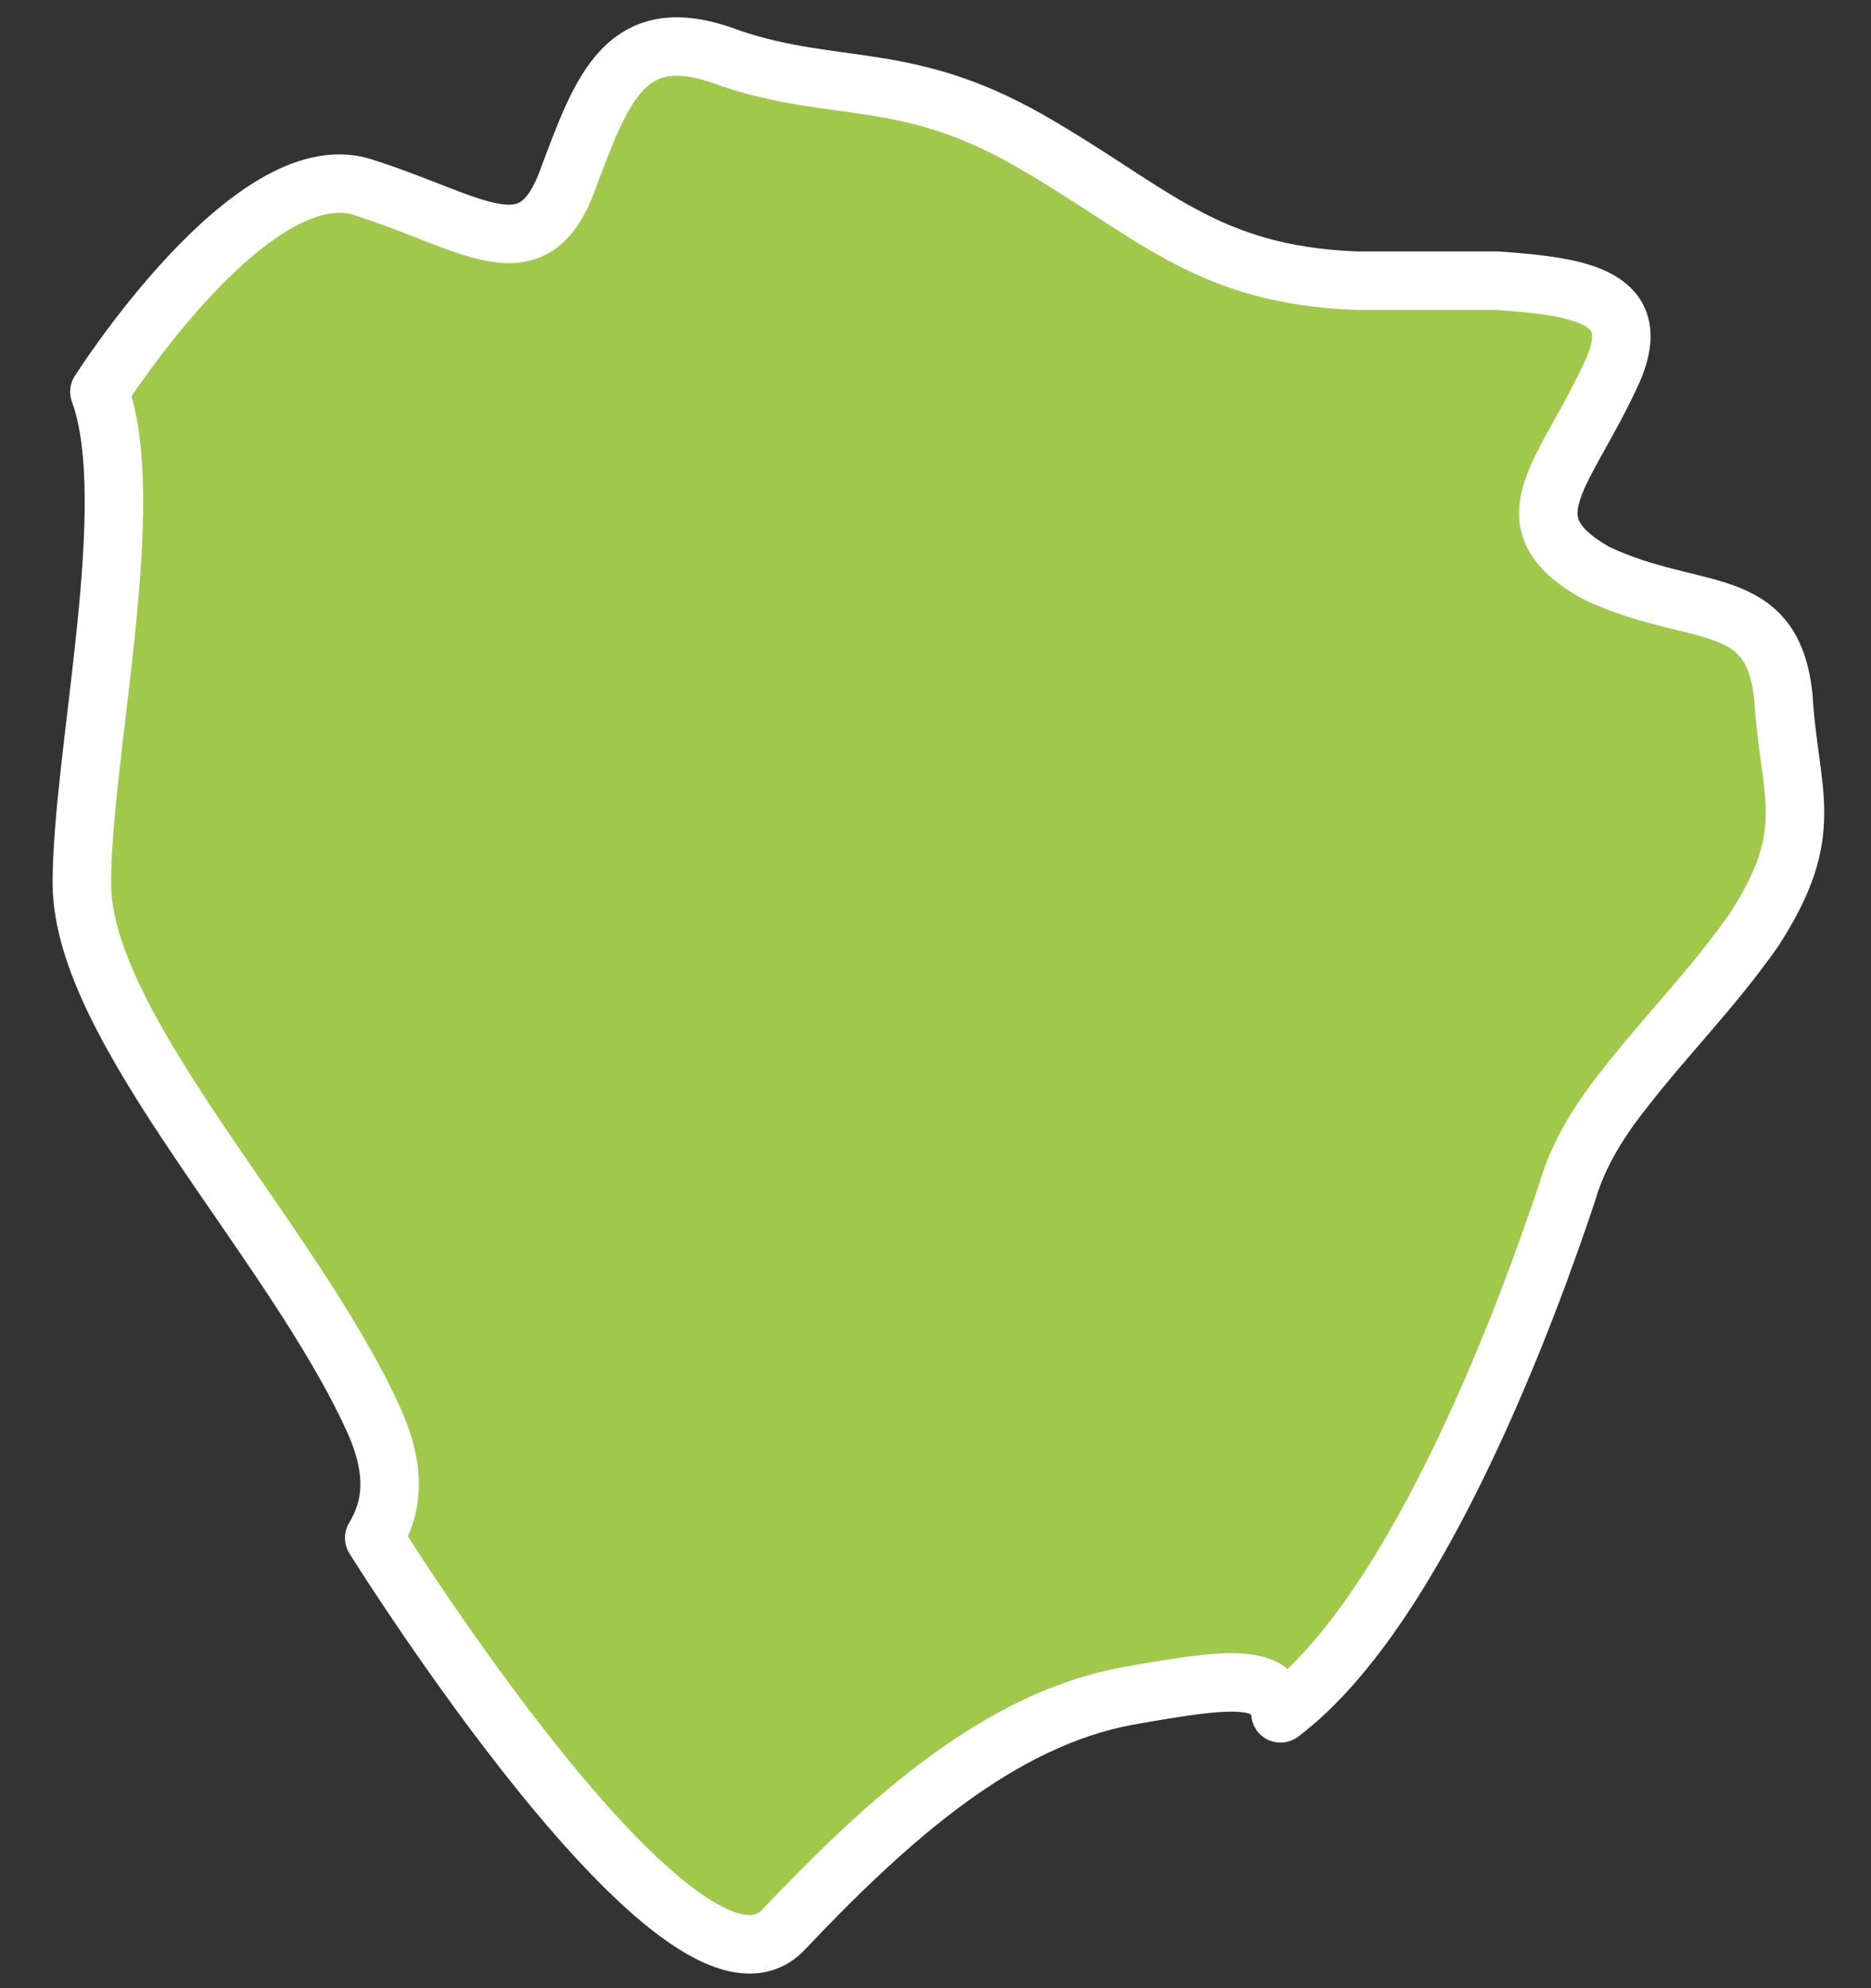
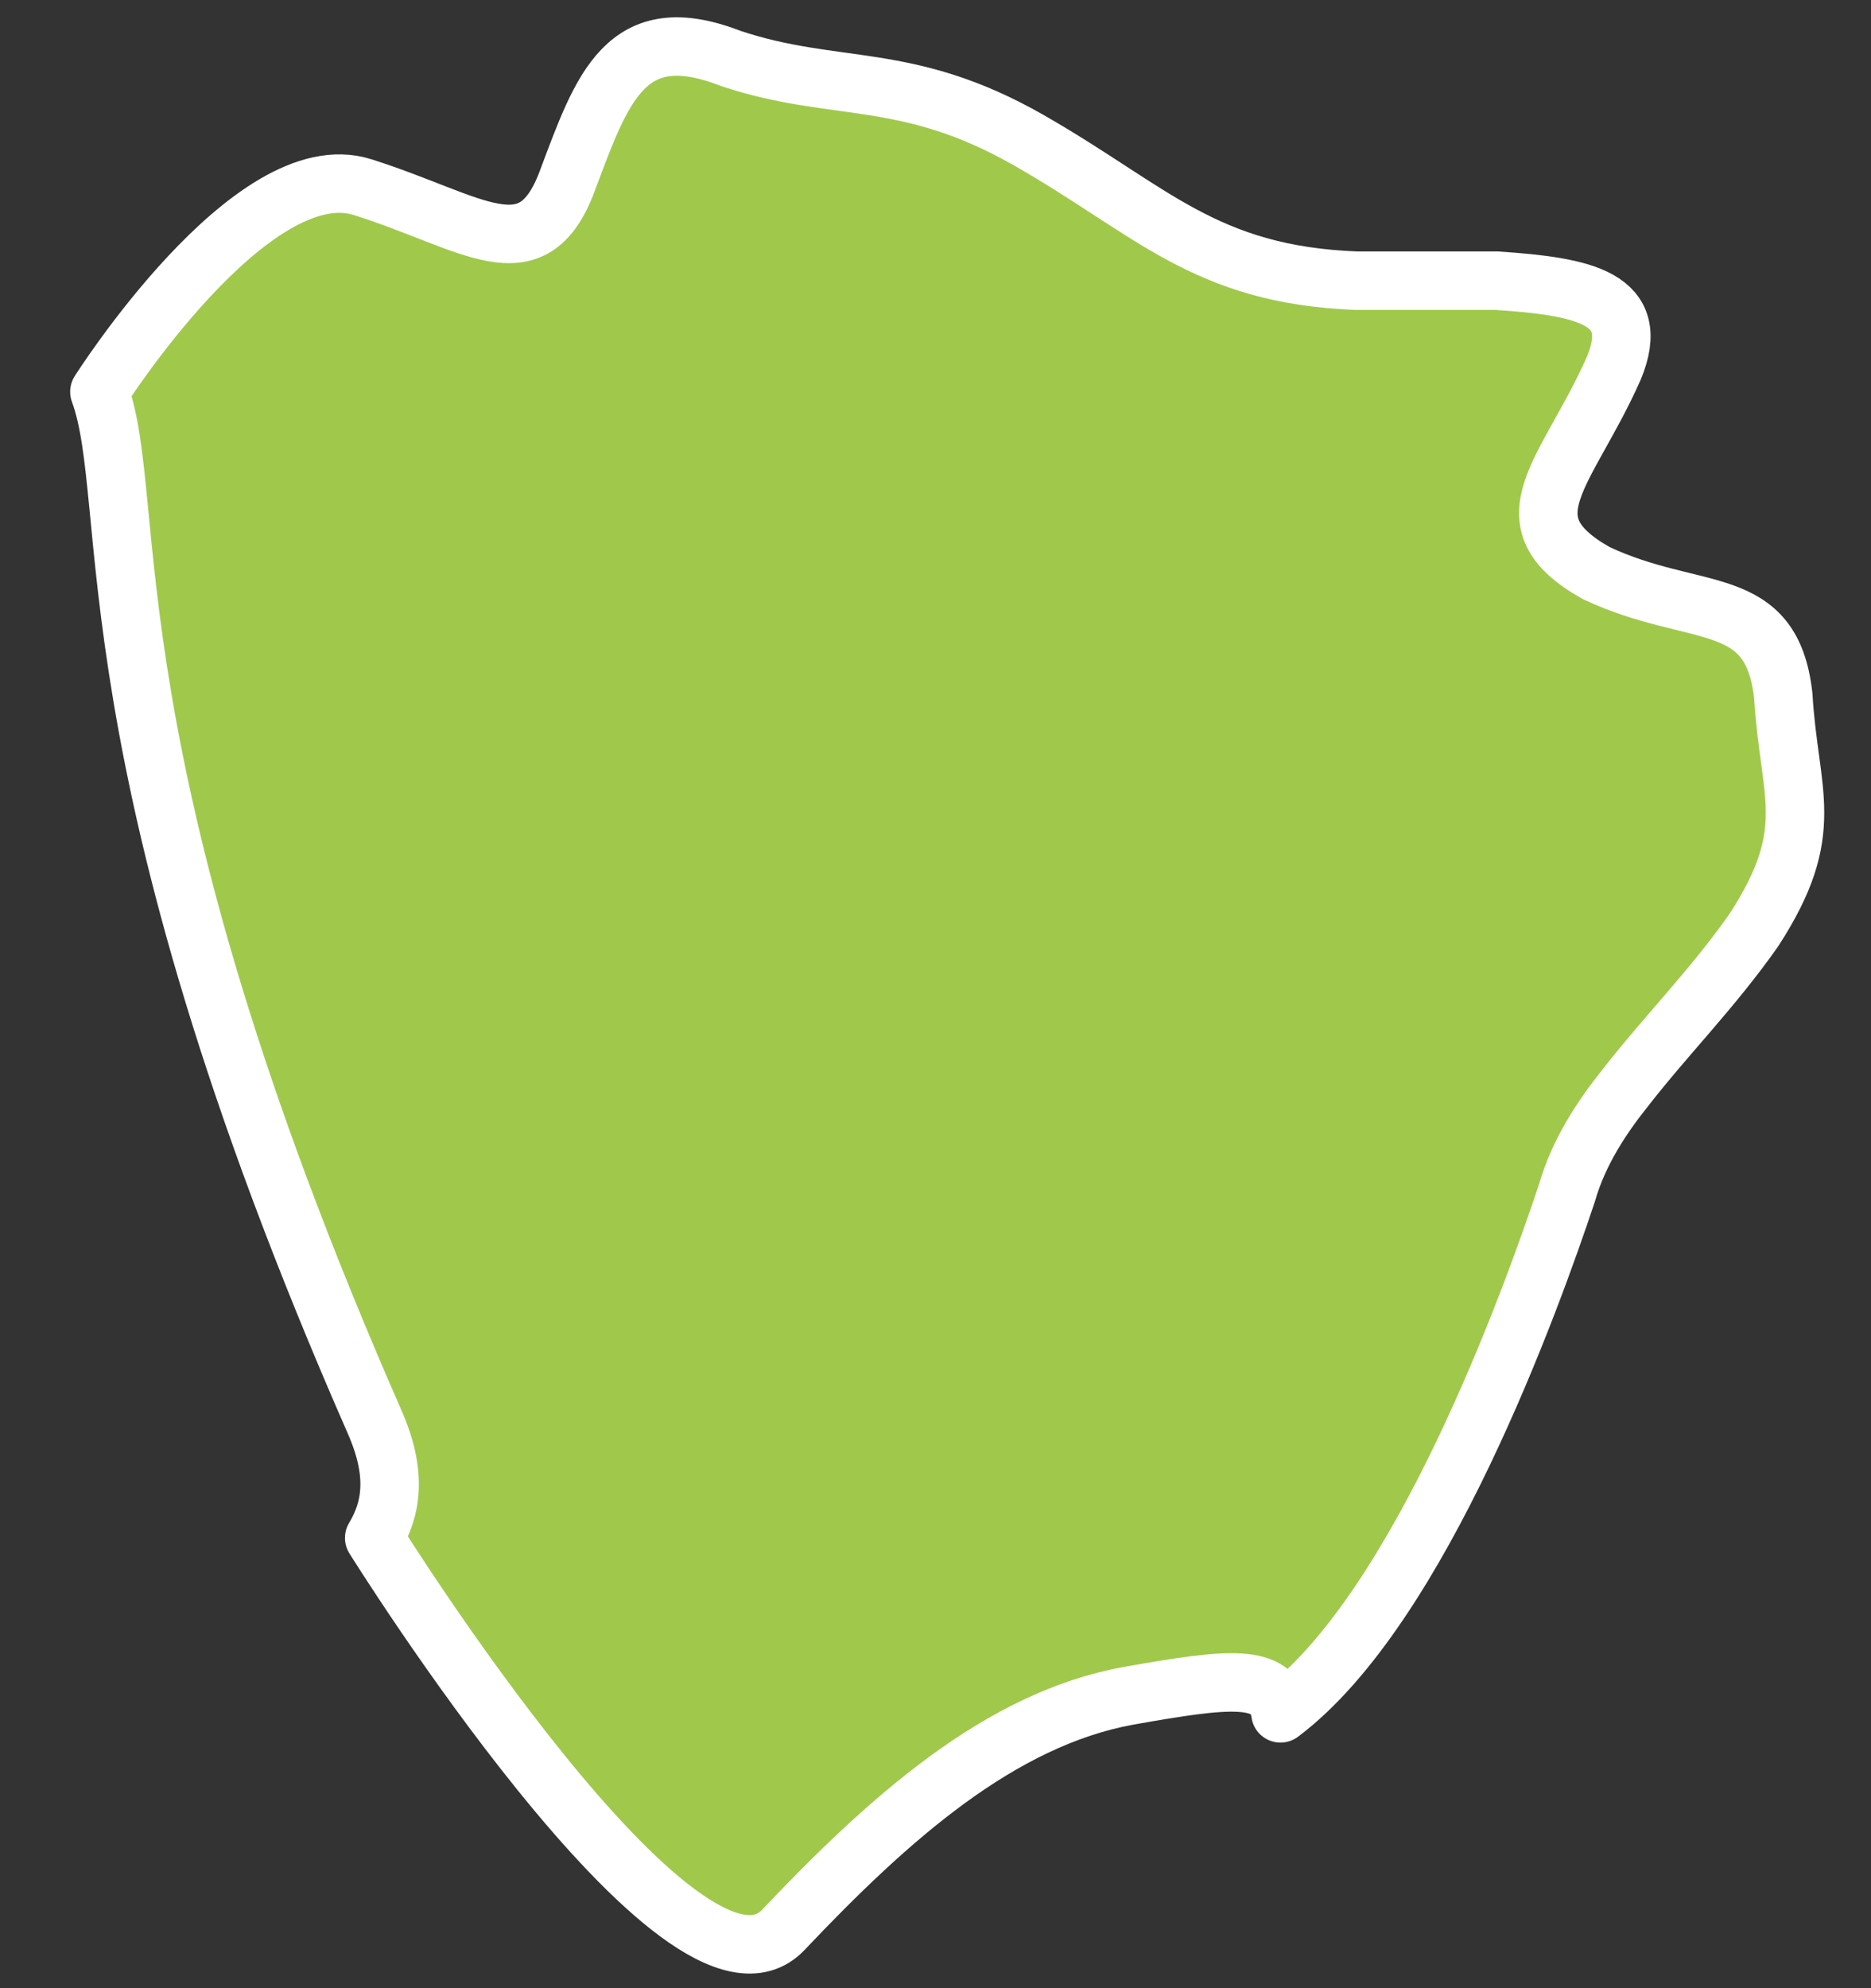
<svg xmlns="http://www.w3.org/2000/svg" width="32" height="34" viewBox="0 0 32 34" fill="none">
  <rect x="0" y="0" width="32" height="34" fill="#333333" stroke="none" />
-   <path d="M30 15.9C29.3 16.9 28.5 17.7 27.8 18.6C27.4 19.1 27 19.7 26.8 20.4C26.2 22.2 24.3 27.5 21.9 29.3C21.8 28.6 21 28.7 19.3 29C17.1 29.4 15.2 31.1 13.4 33C11.7 34.8 6.4 26.3 6.4 26.3C6.7 25.8 6.8 25.2 6.4 24.3C5 21.2 1.4 17.6 1.4 15.1C1.4 12.9 2.4 8.6 1.7 6.7C1.7 6.7 4.3 2.6 6.2 3.2C8.1 3.8 9.1 4.7 9.7 3.1C10.3 1.5 10.7 0.3 12.5 1C14.3 1.6 15.5 1.2 17.6 2.4C19.7 3.6 20.6 4.7 23.2 4.8C24.1 4.8 24.9 4.8 25.6 4.8C27.1 4.9 28.1 5.1 27.6 6.3C26.8 8.1 25.7 8.9 27.3 9.8C29 10.6 30.3 10.1 30.5 11.9C30.6 13.6 31.1 14.2 30 15.9Z" fill="#A0C94B" stroke="white" stroke-linejoin="round" />
+   <path d="M30 15.9C29.3 16.9 28.5 17.7 27.8 18.6C27.4 19.1 27 19.7 26.8 20.4C26.2 22.2 24.3 27.5 21.9 29.3C21.8 28.6 21 28.7 19.3 29C17.1 29.4 15.2 31.1 13.4 33C11.7 34.8 6.4 26.3 6.4 26.3C6.7 25.8 6.8 25.2 6.4 24.3C1.4 12.9 2.4 8.6 1.7 6.7C1.7 6.7 4.3 2.6 6.2 3.2C8.1 3.8 9.1 4.7 9.7 3.1C10.3 1.5 10.7 0.3 12.5 1C14.3 1.6 15.5 1.2 17.6 2.4C19.7 3.6 20.6 4.7 23.2 4.8C24.1 4.8 24.9 4.8 25.6 4.8C27.1 4.9 28.1 5.1 27.6 6.3C26.8 8.1 25.7 8.9 27.3 9.8C29 10.6 30.3 10.1 30.5 11.9C30.6 13.6 31.1 14.2 30 15.9Z" fill="#A0C94B" stroke="white" stroke-linejoin="round" />
</svg>